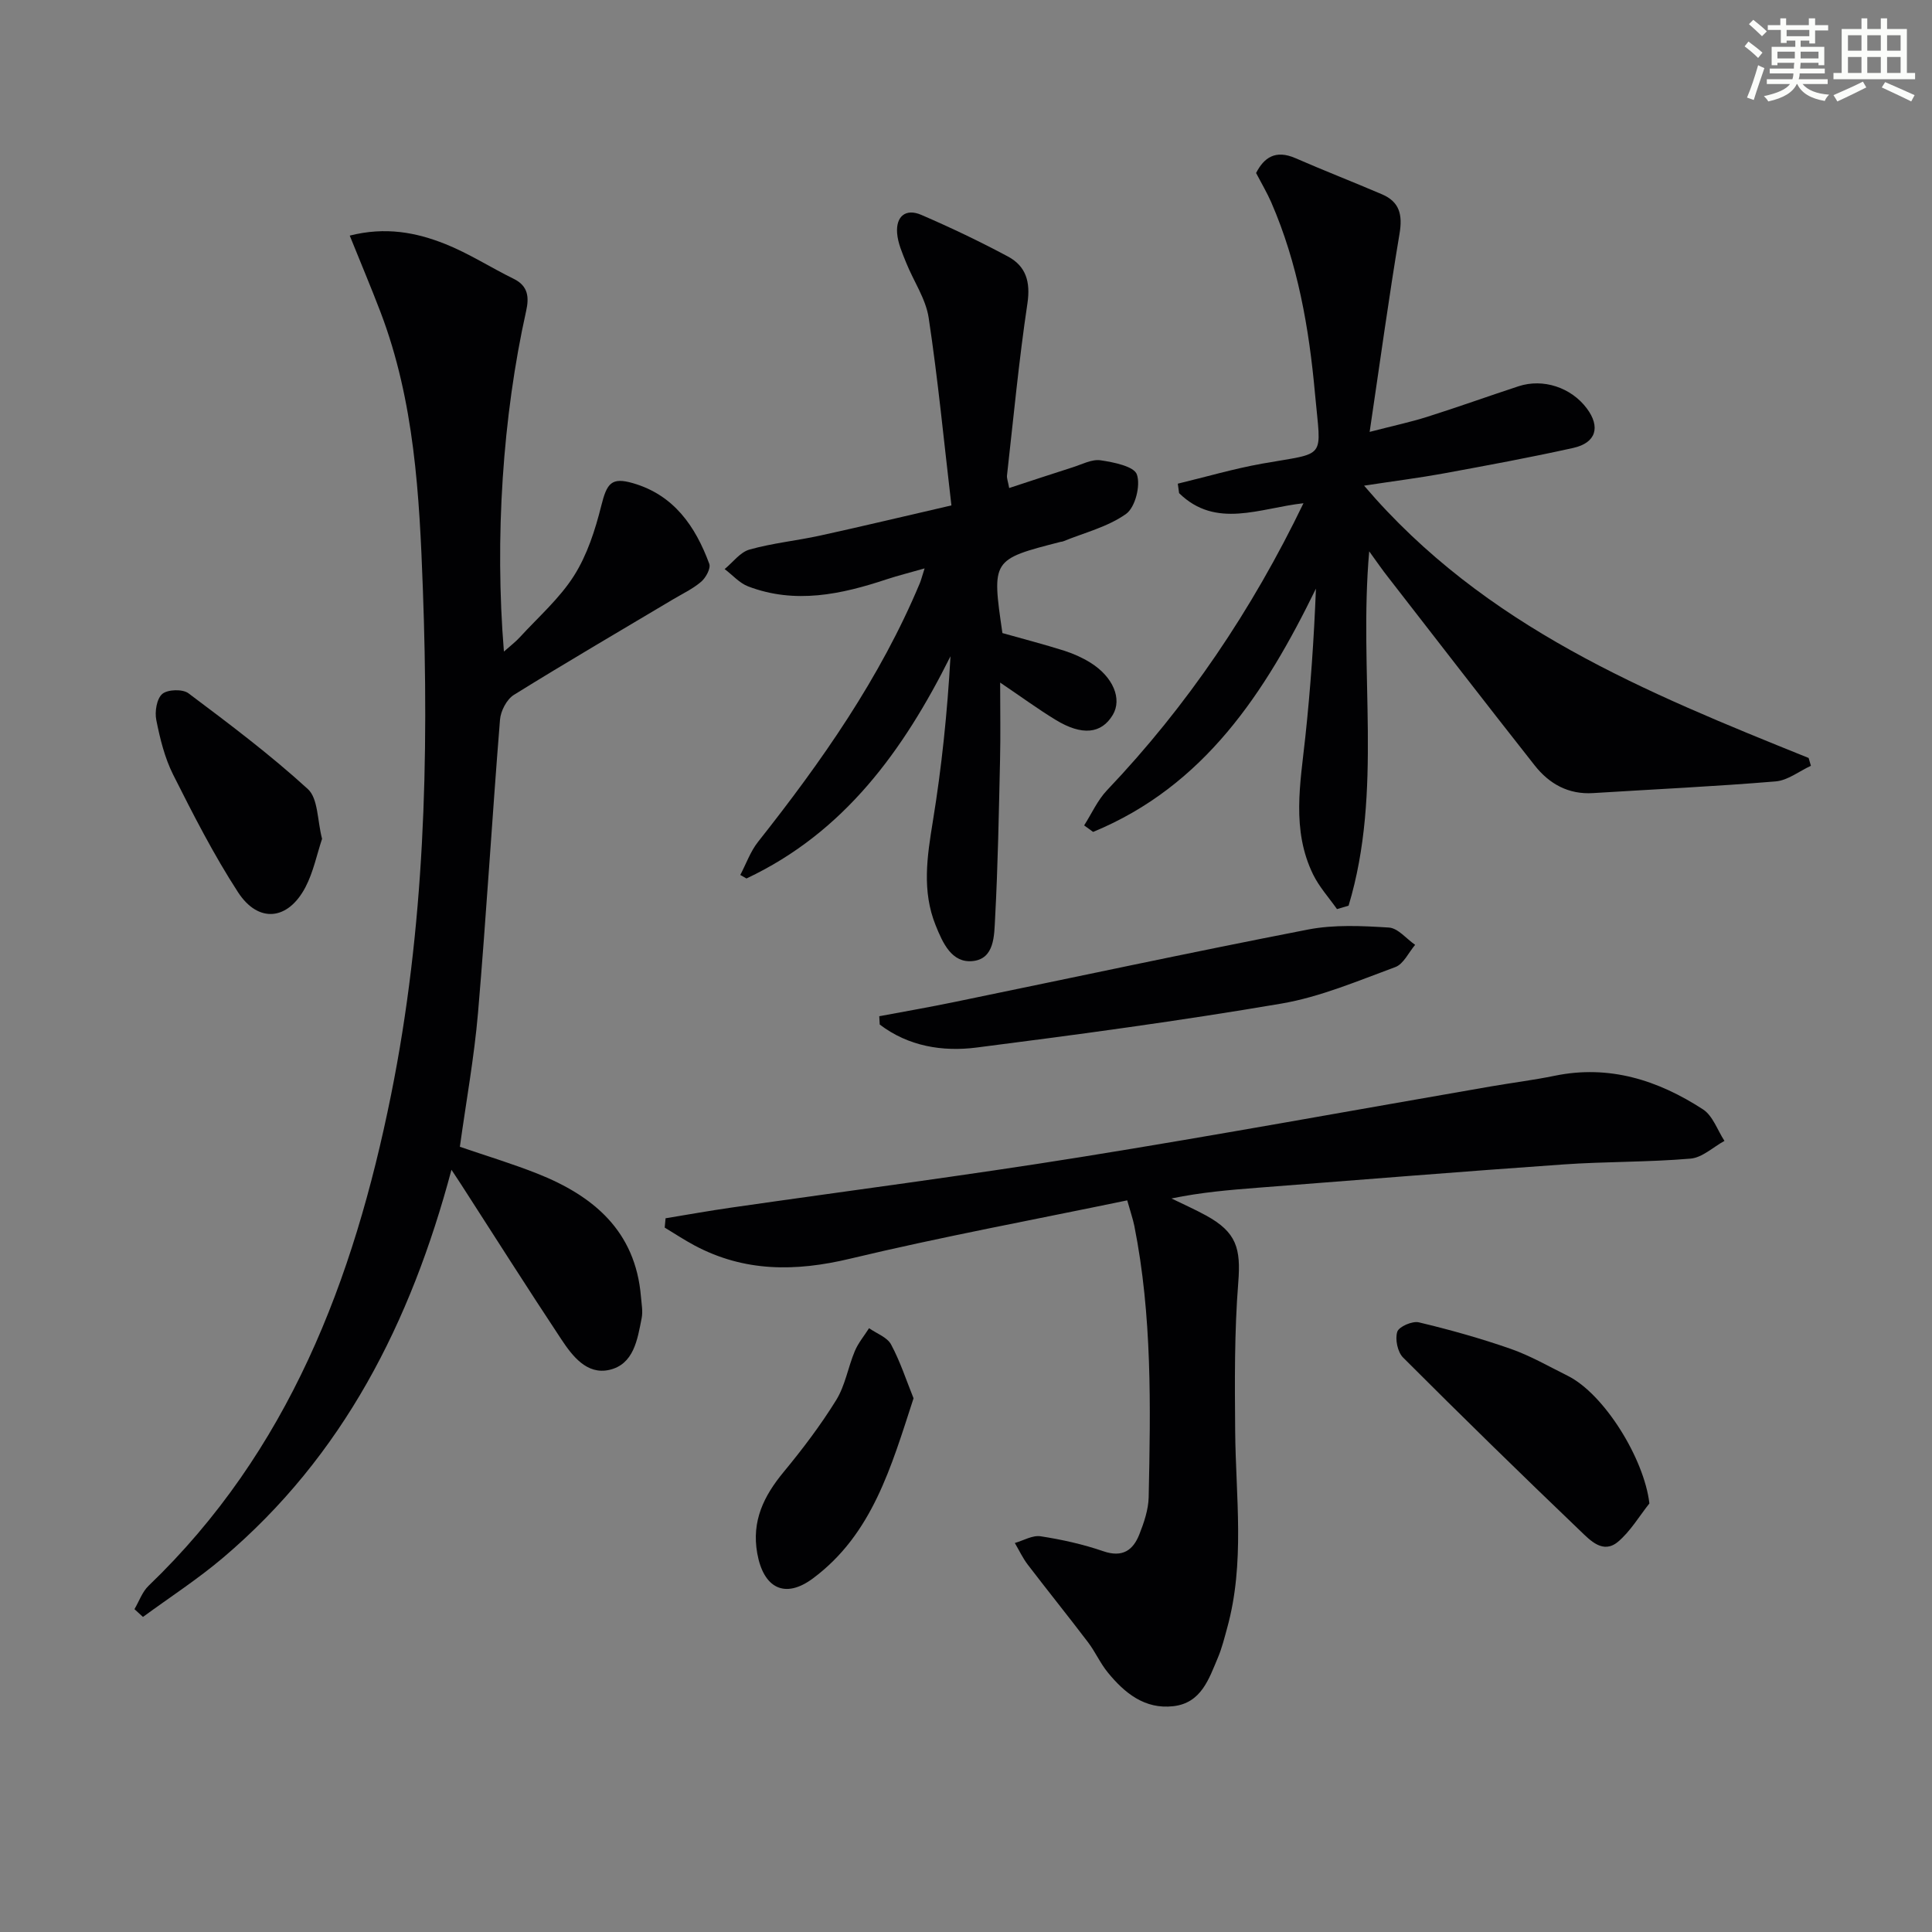
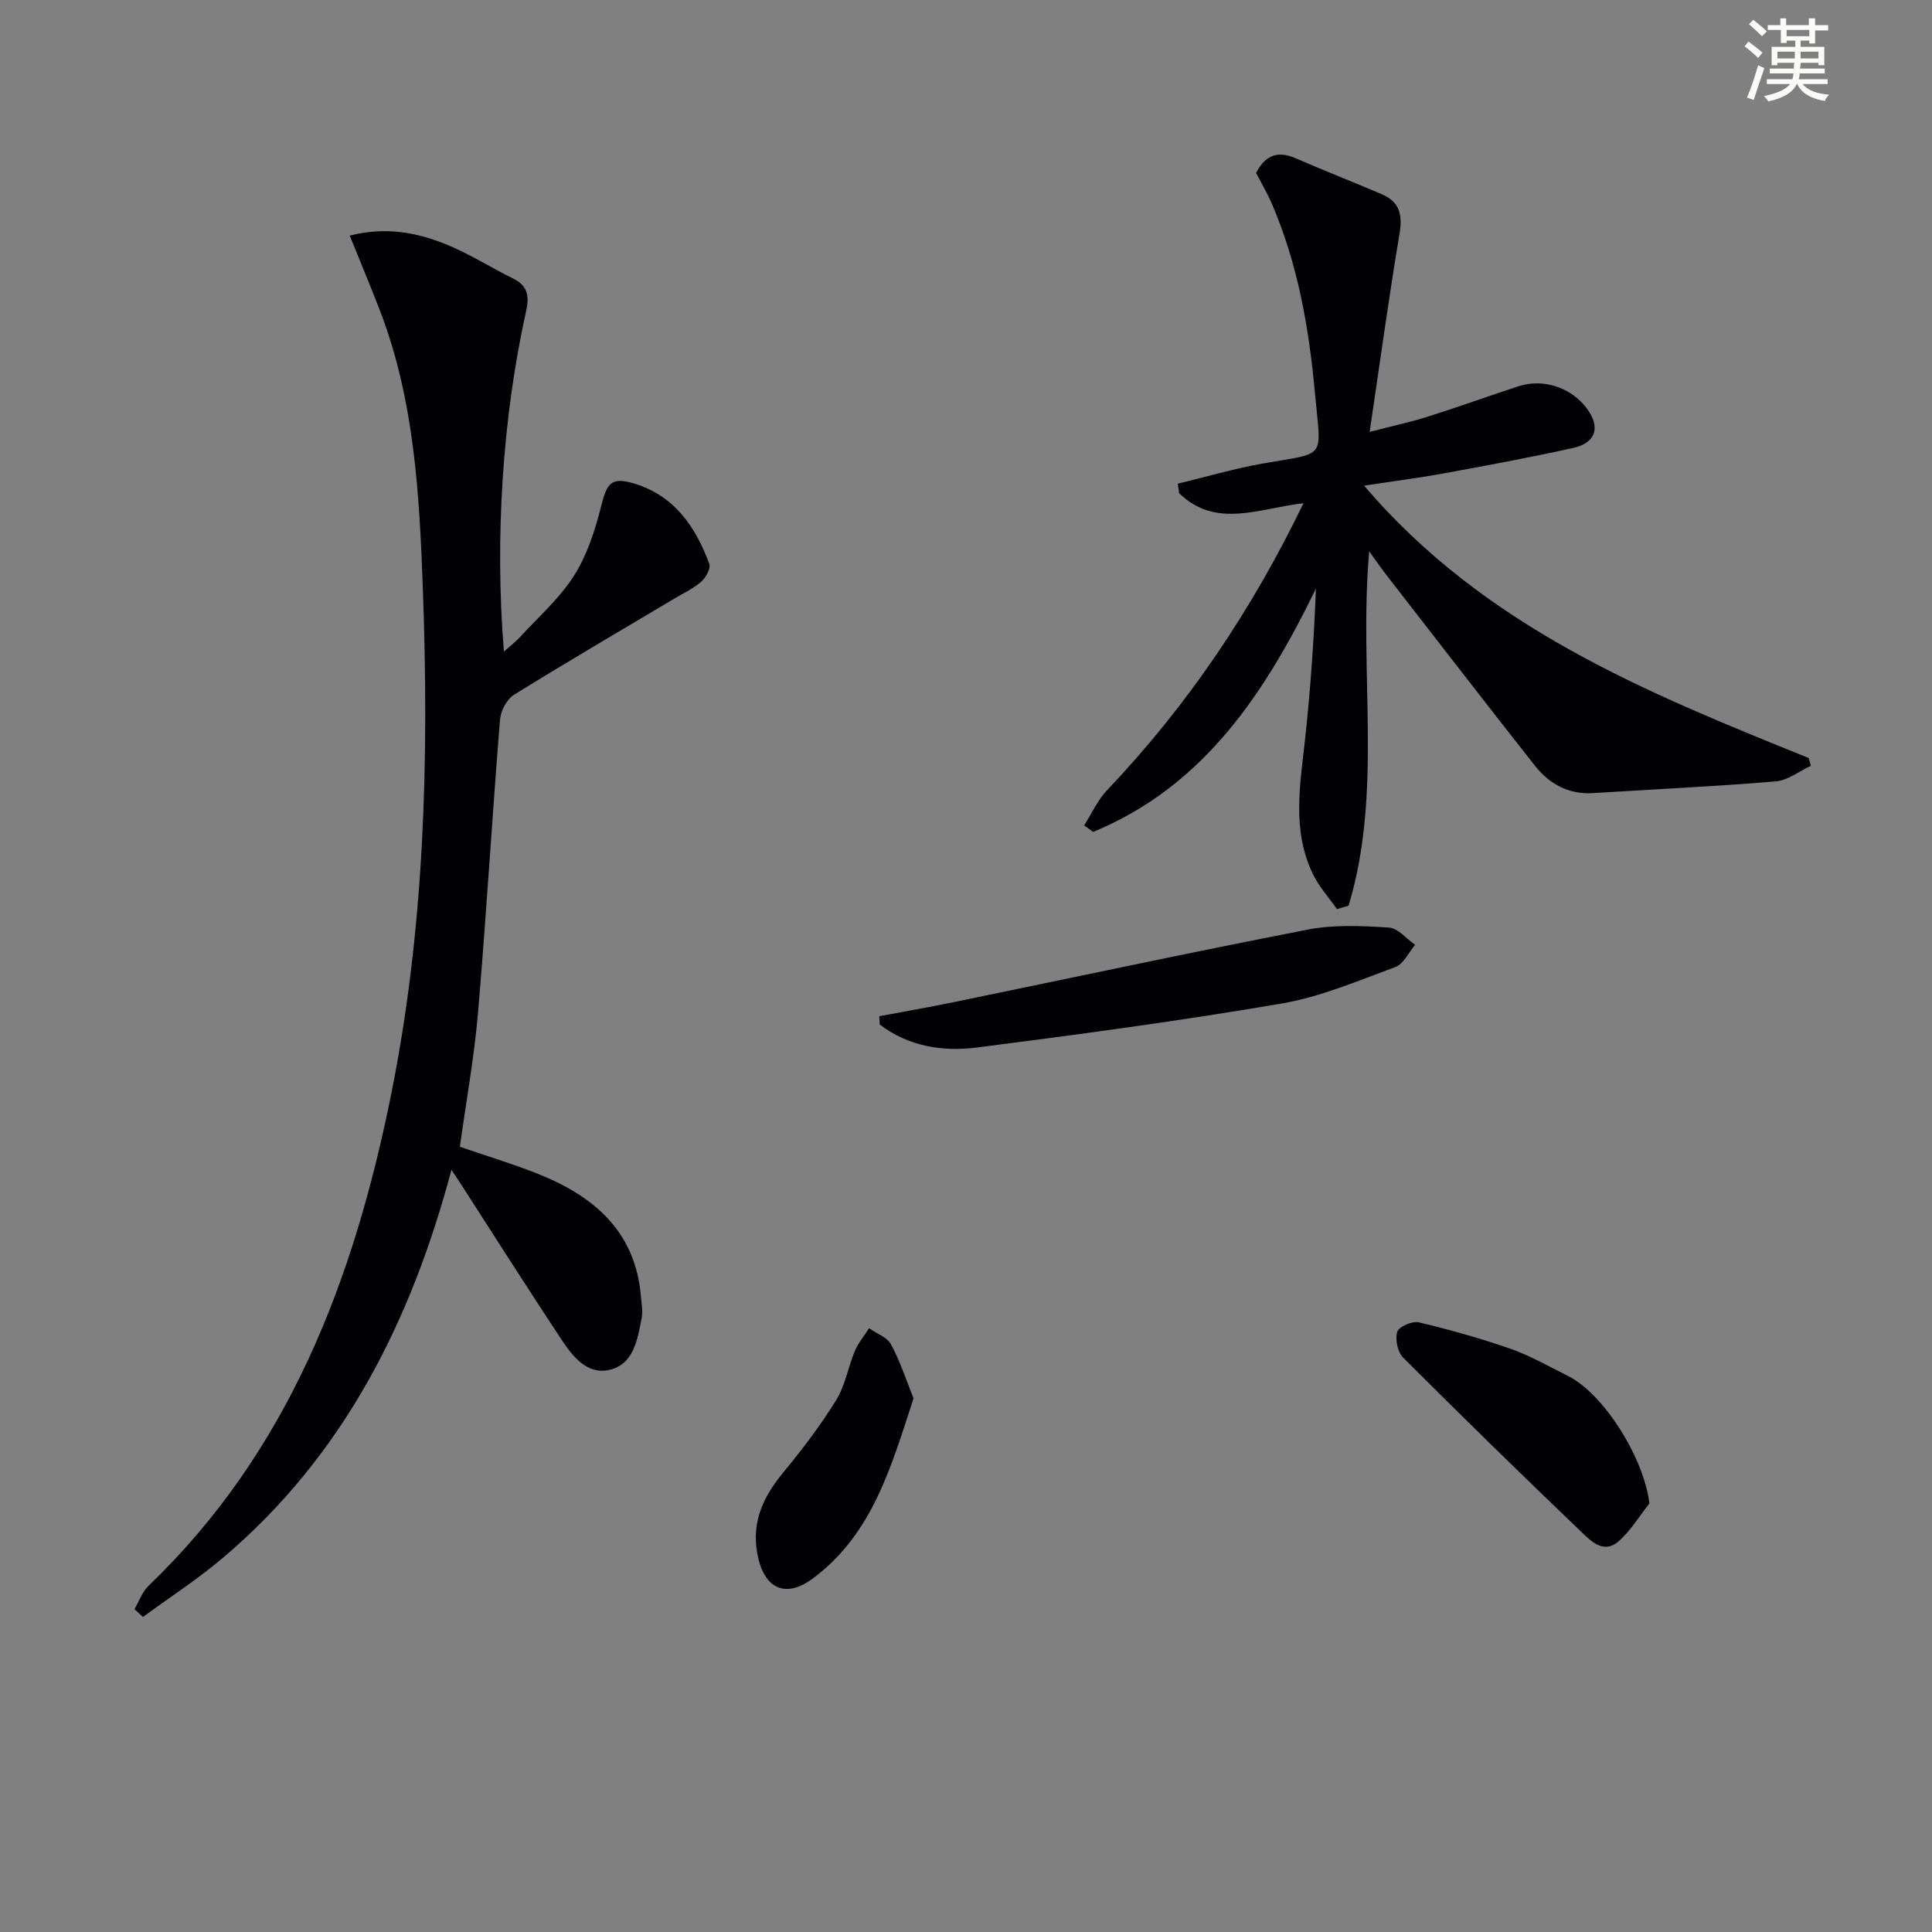
<svg xmlns="http://www.w3.org/2000/svg" enable-background="new 0 0 400 400" viewBox="0 0 400 400">
  <rect x="0" y="0" width="400" height="400" fill="#808080" stroke="none" />
  <g fill="#010103">
    <path d="m93.47 242.19c-8.43 31.63-22.44 59.28-47.34 80.36-5.22 4.42-11.01 8.17-16.53 12.22-.59-.54-1.17-1.08-1.76-1.61.96-1.63 1.61-3.59 2.93-4.85 28.98-27.81 42.45-63.27 50.18-101.56 6.99-34.63 7.88-69.66 6.6-104.8-.71-19.42-1.73-38.87-8.77-57.34-1.98-5.19-4.15-10.31-6.37-15.83 7.41-1.88 13.74-.66 19.73 1.72 4.91 1.95 9.43 4.88 14.2 7.22 3.05 1.49 3.22 3.85 2.59 6.68-4.85 21.77-6.53 46.99-4.6 70.5 1.31-1.17 2.41-1.99 3.32-2.99 3.82-4.17 8.2-8 11.19-12.71 2.73-4.31 4.39-9.47 5.64-14.47 1.17-4.68 2.09-5.99 6.58-4.69 8.47 2.45 12.93 8.94 15.79 16.7.34.94-.72 2.88-1.68 3.7-1.74 1.49-3.9 2.5-5.89 3.69-10.98 6.55-22.03 12.99-32.89 19.74-1.48.92-2.73 3.33-2.87 5.14-1.63 20.21-2.83 40.46-4.55 60.66-.79 9.22-2.46 18.37-3.76 27.76 5.39 1.85 10.77 3.47 15.98 5.53 11.69 4.62 20.38 11.91 21.51 25.49.12 1.48.43 3.03.15 4.45-.87 4.43-1.62 9.59-6.74 10.73-4.61 1.02-7.59-2.86-9.89-6.33-7.06-10.66-13.91-21.46-20.83-32.2-.53-.78-1.04-1.56-1.92-2.91z" />
-     <path d="m283.48 114.15c-2.22 25.08 2.88 49.67-4.27 73.36-.8.24-1.6.47-2.4.71-1.68-2.39-3.7-4.61-4.96-7.2-4.48-9.2-2.63-18.81-1.6-28.41 1.09-10.15 1.79-20.34 2.2-30.74-10.5 21.53-23.11 40.87-46.13 50.37-.62-.45-1.24-.9-1.86-1.35 1.56-2.44 2.77-5.21 4.73-7.27 16.66-17.52 29.99-37.28 40.68-59.43-9.03.99-18.11 5.39-25.75-2.09-.09-.65-.18-1.3-.27-1.96 5.82-1.4 11.59-3.1 17.47-4.15 13.55-2.41 12.19-.63 10.94-14.44-1.23-13.62-3.56-26.99-9.05-39.63-.85-1.96-1.95-3.8-3.15-6.1 1.63-3.19 4.01-4.88 8.16-3.07 5.93 2.59 11.96 4.93 17.91 7.48 3.65 1.56 4.28 4.26 3.63 8.14-2.22 13.23-4.03 26.52-6.19 41.05 4.81-1.25 8.44-2.02 11.95-3.13 6.33-2 12.57-4.25 18.88-6.32 5.1-1.67 10.88.25 14.12 4.57 2.89 3.85 1.94 7.15-2.8 8.2-8.9 1.98-17.88 3.63-26.84 5.28-5.03.92-10.12 1.56-16.46 2.53 24.96 29.29 58.49 42.85 92.04 56.38.16.54.31 1.08.47 1.62-2.43 1.12-4.79 3.02-7.29 3.23-12.58 1.05-25.19 1.63-37.79 2.42-5.13.33-9.1-1.91-12.11-5.73-10.19-12.93-20.25-25.96-30.35-38.97-1.21-1.53-2.31-3.14-3.91-5.35z" />
-     <path d="m233.38 248.52c-19.45 4.04-38.53 7.57-57.38 12.08-11.28 2.7-21.88 2.77-32.22-2.75-2.11-1.13-4.11-2.45-6.16-3.69.06-.64.12-1.28.18-1.93 4.53-.74 9.06-1.56 13.61-2.21 24.14-3.48 48.34-6.6 72.42-10.47 28.33-4.55 56.57-9.73 84.85-14.62 4.41-.76 8.85-1.31 13.23-2.21 11.3-2.32 21.38.93 30.67 6.96 2.04 1.32 3 4.31 4.45 6.53-2.34 1.28-4.6 3.47-7.03 3.67-8.77.75-17.61.59-26.39 1.21-21.04 1.47-42.06 3.19-63.09 4.81-5.91.46-11.83.95-17.98 2.23 2.39 1.17 4.84 2.25 7.17 3.53 6.33 3.47 7.21 6.84 6.66 13.86-.81 10.23-.73 20.55-.64 30.82.12 13.59 2.06 27.24-1.65 40.68-.57 2.07-1.09 4.19-1.92 6.16-1.87 4.43-3.45 9.41-9.23 10.07-5.92.68-10.09-2.72-13.57-6.98-1.57-1.92-2.59-4.27-4.09-6.25-4.1-5.4-8.36-10.68-12.48-16.07-1.05-1.38-1.8-2.99-2.68-4.49 1.79-.51 3.67-1.65 5.34-1.39 4.39.68 8.79 1.65 12.99 3.1 3.97 1.36 6.16-.21 7.46-3.52.96-2.44 1.86-5.09 1.92-7.67.4-18.79.73-37.6-2.97-56.18-.3-1.45-.79-2.85-1.47-5.28z" />
-     <path d="m207.54 131.07c4.54 1.28 8.71 2.36 12.82 3.66 1.88.6 3.75 1.44 5.42 2.48 4.71 2.95 6.57 7.51 4.61 10.8-2.34 3.92-6.35 4.37-11.83 1.03-3.66-2.23-7.12-4.77-11.49-7.72 0 5.82.1 10.89-.02 15.95-.25 10.97-.44 21.95-1.03 32.91-.19 3.42-.07 8.34-4.64 8.8-4.34.44-6.19-3.74-7.66-7.39-2.88-7.13-1.77-14.26-.58-21.57 1.83-11.21 3-22.54 3.65-34.15-9.78 19.58-22.03 36.49-42.24 46.01-.43-.24-.85-.49-1.28-.73 1.21-2.3 2.09-4.86 3.68-6.86 13.15-16.63 25.27-33.88 33.5-53.57.25-.6.4-1.24.98-3.04-3.1.89-5.49 1.48-7.83 2.25-9.44 3.14-18.97 5.19-28.7 1.48-1.81-.69-3.25-2.37-4.87-3.59 1.7-1.39 3.21-3.5 5.15-4.04 4.76-1.34 9.75-1.83 14.6-2.89 8.69-1.9 17.34-3.98 27.2-6.25-1.55-13.22-2.78-26.09-4.71-38.85-.6-3.95-3.14-7.6-4.67-11.43-.79-1.97-1.7-4.01-1.86-6.08-.27-3.46 1.75-5.2 5.01-3.79 6.09 2.63 12.1 5.49 17.94 8.62 3.72 2 4.69 5.23 4.03 9.69-1.77 11.82-2.89 23.73-4.23 35.62-.07.62.21 1.27.45 2.62 4.54-1.49 8.85-2.92 13.18-4.3 1.9-.6 3.94-1.71 5.75-1.44 2.72.4 6.93 1.25 7.51 2.94.8 2.29-.35 6.81-2.24 8.16-3.79 2.7-8.65 3.89-13.08 5.7-.15.06-.33.05-.49.09-14.25 3.66-14.25 3.66-12.03 18.88z" />
+     <path d="m283.48 114.15c-2.22 25.08 2.88 49.67-4.27 73.36-.8.24-1.6.47-2.4.71-1.68-2.39-3.7-4.61-4.96-7.2-4.48-9.2-2.63-18.81-1.6-28.41 1.09-10.15 1.79-20.34 2.2-30.74-10.5 21.53-23.11 40.87-46.13 50.37-.62-.45-1.24-.9-1.86-1.35 1.56-2.44 2.77-5.21 4.73-7.27 16.66-17.52 29.99-37.28 40.68-59.43-9.03.99-18.11 5.39-25.75-2.09-.09-.65-.18-1.3-.27-1.96 5.82-1.4 11.59-3.1 17.47-4.15 13.55-2.41 12.19-.63 10.94-14.44-1.23-13.62-3.56-26.99-9.05-39.63-.85-1.96-1.95-3.8-3.15-6.1 1.63-3.19 4.01-4.88 8.16-3.07 5.93 2.59 11.96 4.93 17.91 7.48 3.65 1.56 4.28 4.26 3.63 8.14-2.22 13.23-4.03 26.52-6.19 41.05 4.81-1.25 8.44-2.02 11.95-3.13 6.33-2 12.57-4.25 18.88-6.32 5.1-1.67 10.88.25 14.12 4.57 2.89 3.85 1.94 7.15-2.8 8.2-8.9 1.98-17.88 3.63-26.84 5.28-5.03.92-10.12 1.56-16.46 2.53 24.96 29.29 58.49 42.85 92.04 56.38.16.54.31 1.08.47 1.62-2.43 1.12-4.79 3.02-7.29 3.23-12.58 1.05-25.19 1.63-37.79 2.42-5.13.33-9.1-1.91-12.11-5.73-10.19-12.93-20.25-25.96-30.35-38.97-1.21-1.53-2.31-3.14-3.91-5.35" />
    <path d="m182.04 210.4c5.23-.98 10.47-1.89 15.68-2.97 24.36-5.01 48.69-10.24 73.1-14.98 5.42-1.05 11.18-.76 16.74-.41 1.88.12 3.62 2.33 5.43 3.58-1.35 1.58-2.4 3.97-4.1 4.6-7.75 2.85-15.52 6.18-23.59 7.56-20.94 3.57-42.01 6.41-63.09 9.1-7.09.91-14.16-.26-20.07-4.76-.04-.57-.07-1.14-.1-1.72z" />
    <path d="m341.49 311.27c-2.13 2.68-3.92 5.76-6.49 7.93-3.1 2.61-5.76-.28-7.78-2.21-12.37-11.84-24.62-23.81-36.73-35.93-1.14-1.14-1.69-3.8-1.2-5.33.34-1.07 3.13-2.28 4.48-1.95 6.42 1.53 12.81 3.32 19.04 5.5 4.06 1.42 7.85 3.62 11.72 5.54 7.59 3.75 15.88 17.17 16.96 26.45z" />
-     <path d="m66.68 173.67c-1.08 3.24-1.8 6.87-3.44 10.01-3.6 6.88-9.75 7.53-13.97 1.03-5.03-7.75-9.26-16.05-13.42-24.32-1.75-3.49-2.72-7.45-3.49-11.31-.35-1.73.08-4.42 1.24-5.41 1.1-.94 4.21-1.04 5.41-.14 8.46 6.35 16.94 12.72 24.73 19.84 2.14 1.96 1.94 6.46 2.94 10.3z" />
    <path d="m189.14 289.5c-4.65 14.27-8.55 28.15-20.83 37.29-5.81 4.32-10.24 2.03-11.53-5.19-1.2-6.7 1.36-11.88 5.48-16.86 3.91-4.73 7.64-9.66 10.86-14.86 1.87-3.02 2.46-6.81 3.86-10.15.71-1.69 1.95-3.17 2.95-4.74 1.56 1.1 3.74 1.86 4.55 3.36 1.92 3.57 3.18 7.49 4.66 11.15z" />
  </g>
  <path d="m361.2 9.6.8-1c.9.7 1.9 1.4 2.9 2.3l-.9 1.1c-1-1-2-1.8-2.8-2.4zm.5 10.6c.9-2.1 1.6-4.3 2.3-6.7.4.2.8.4 1.3.6-.7 2.1-1.5 4.3-2.2 6.6zm.4-15.2.9-.9c1 .8 2 1.6 2.8 2.4l-1 1c-.9-.9-1.8-1.7-2.7-2.5zm12.5-1.2h1.2v1.4h2.7v1.1h-2.7v2.7h-1.2v-.6h-1.8v1.3h4.9v3.8h-1.2v-.5h-3.7c0 .4-.1.9-.1 1.2h5.1v1h-5.2c0 .5-.1.9-.2 1.2h6v1h-5.2c1.1 1.3 2.9 2 5.5 2.2-.4.4-.7.8-.9 1.3-2.9-.5-4.8-1.6-5.7-3.5h-.1c-.8 1.7-2.7 2.9-5.9 3.6-.2-.4-.6-.8-.9-1.1 2.8-.6 4.6-1.4 5.4-2.5h-4.8v-1h5.3c.1-.3.2-.7.2-1.2h-4.9v-1h5c0-.4 0-.8.1-1.2h-3.5v.5h-1.2v-3.8h4.9v-1.3h-1.8v.5h-1.2v-2.7h-2.7v-1h2.6v-1.4h1.2v1.4h4.7v-1.4zm-6.6 8.3h3.6c0-.4 0-.9 0-1.4h-3.6zm1.9-4.6h4.7v-1.3h-4.7zm6.6 3.2h-3.7v1.4h3.7z" fill="#fbfcfa" />
-   <path d="m385.3 3.8h1.3v2.2h2.8v-2.2h1.3v2.2h4.1v9.1h1.7v1.3h-16.9v-1.3h1.7v-9.1h4.1v-2.2zm.4 13.1.7 1.2c-1.8.9-3.8 1.9-6 2.9-.2-.4-.5-.8-.8-1.3 2.3-1 4.3-1.9 6.1-2.8zm-3.1-6.4h2.8v-3.2h-2.8zm0 4.6h2.8v-3.3h-2.8zm4-4.6h2.8v-3.2h-2.8zm0 4.6h2.8v-3.3h-2.8zm3.7 1.9c2.1.9 4.1 1.8 6.1 2.7l-.7 1.3c-2.2-1.1-4.2-2-6.1-2.9zm3.2-9.7h-2.8v3.2h2.8zm-2.8 7.8h2.8v-3.3h-2.8z" fill="#fbfcfa" />
</svg>